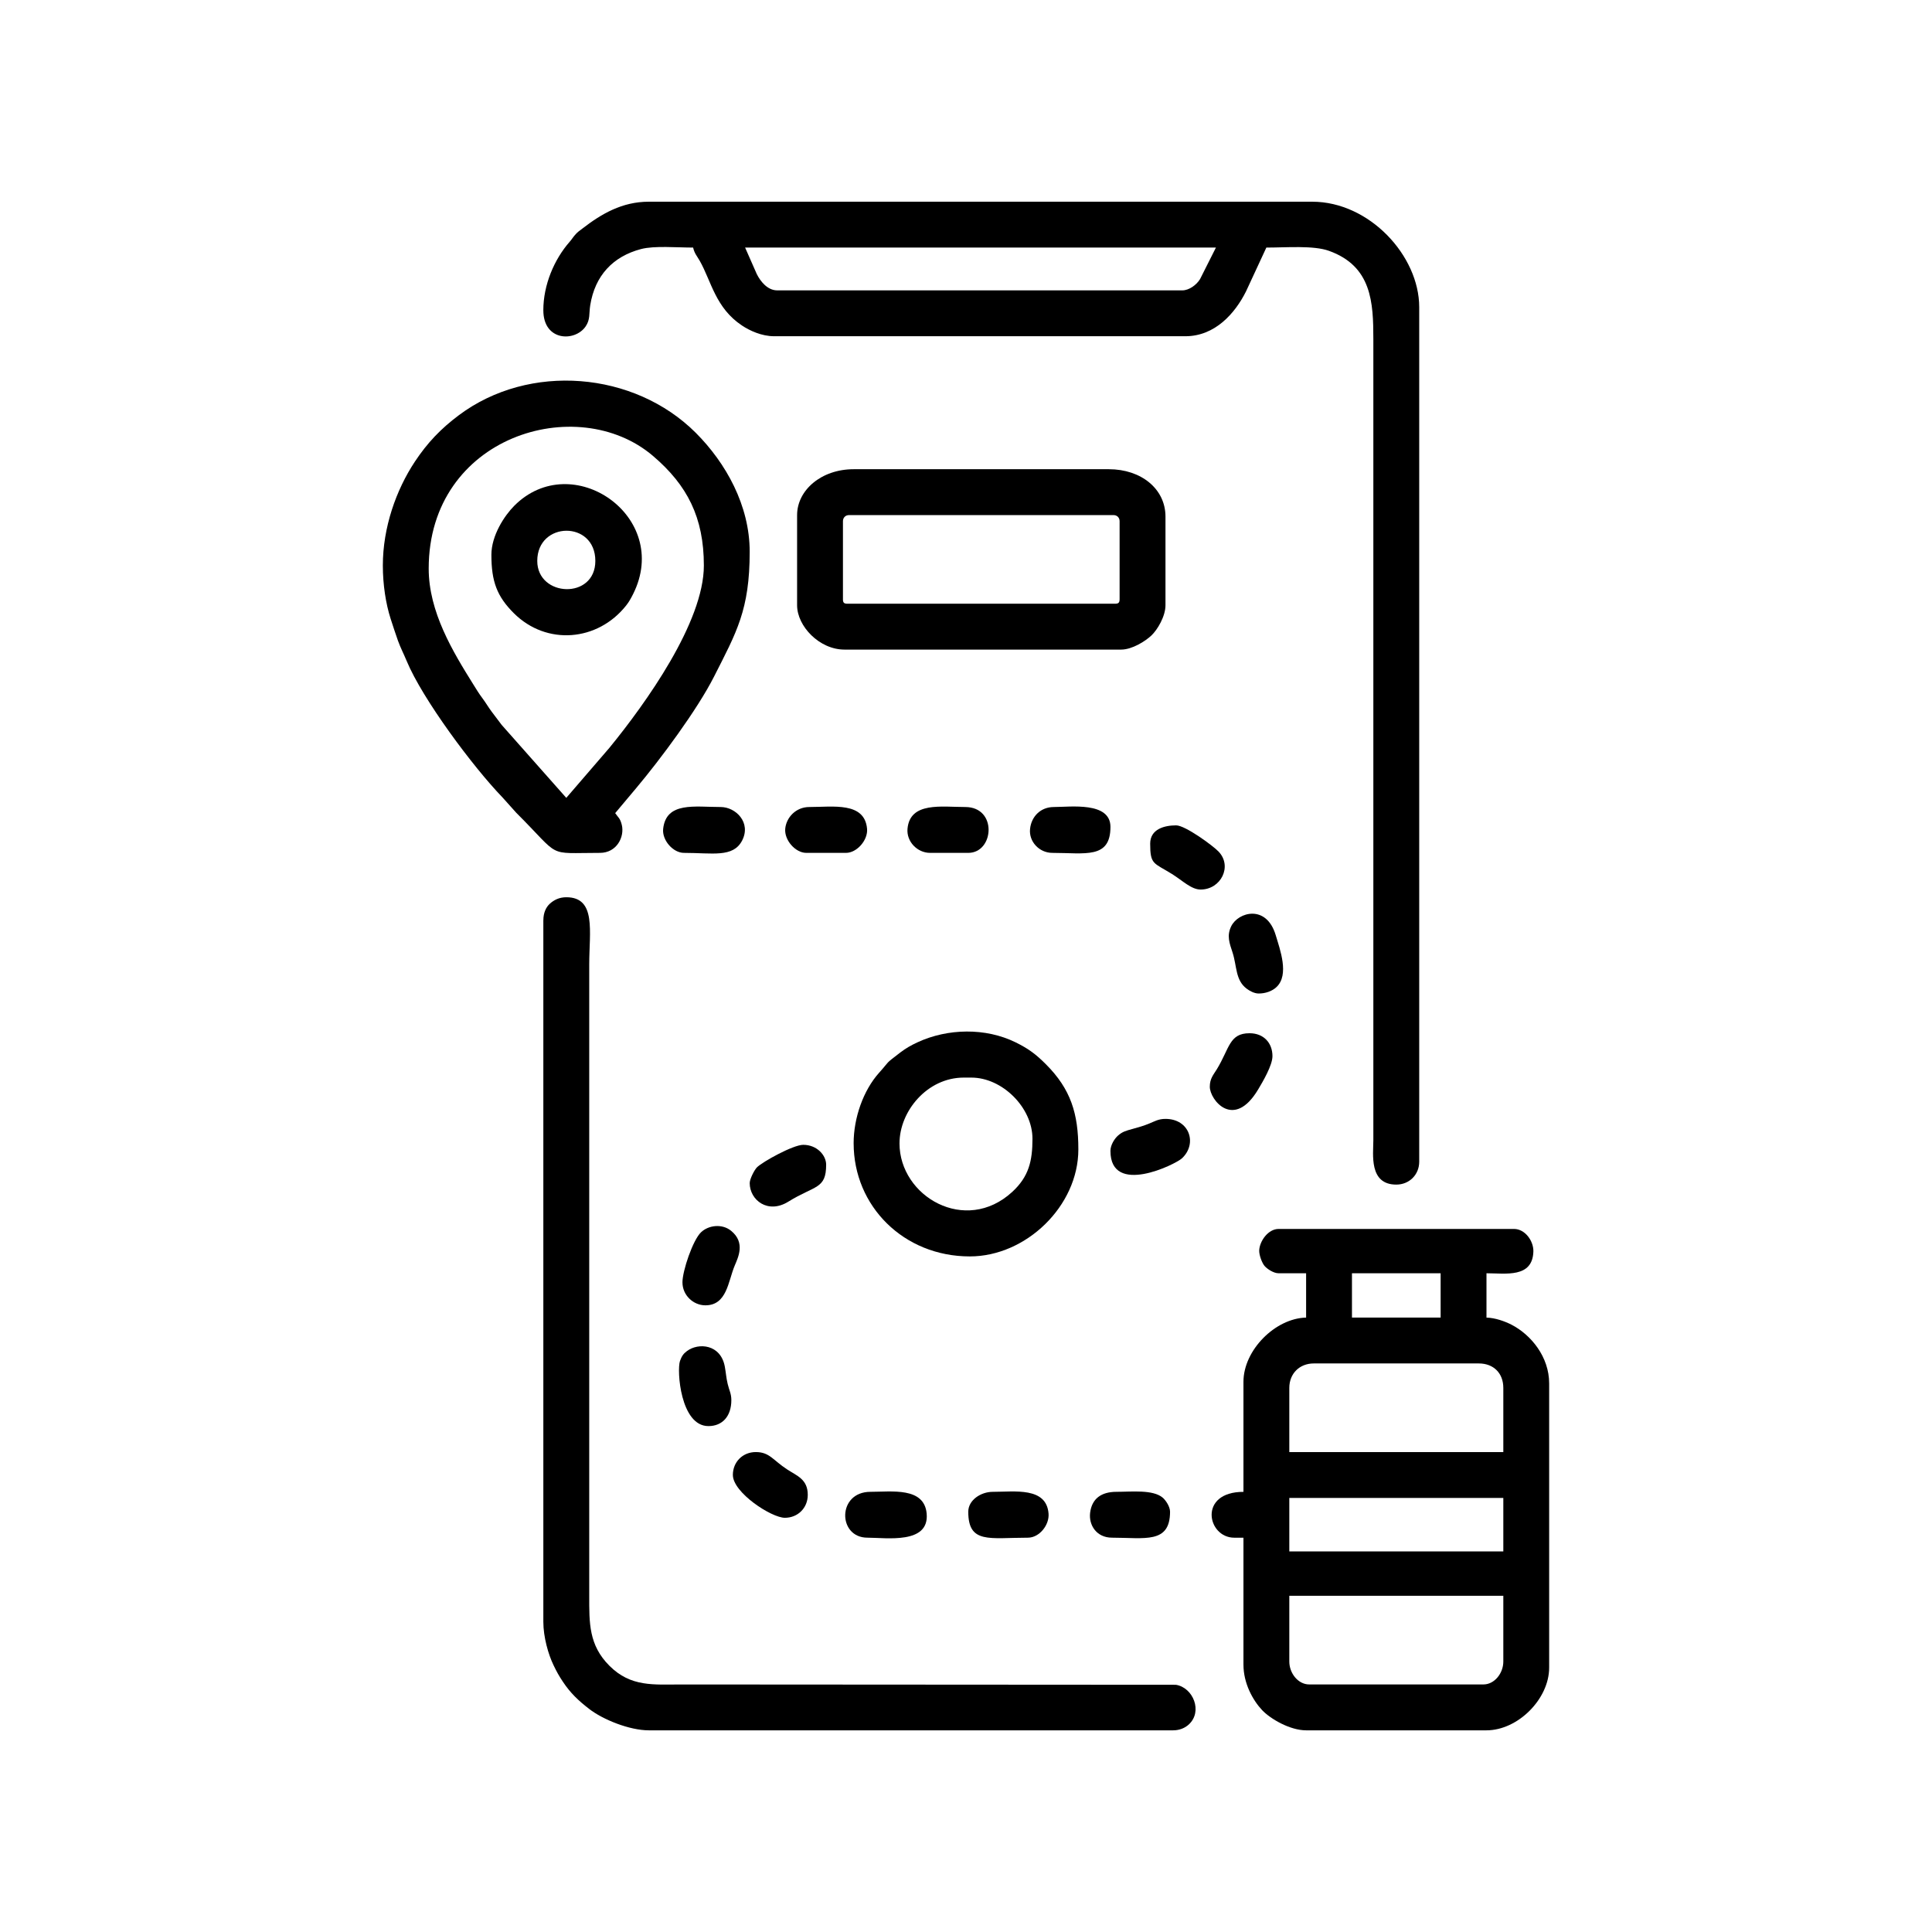
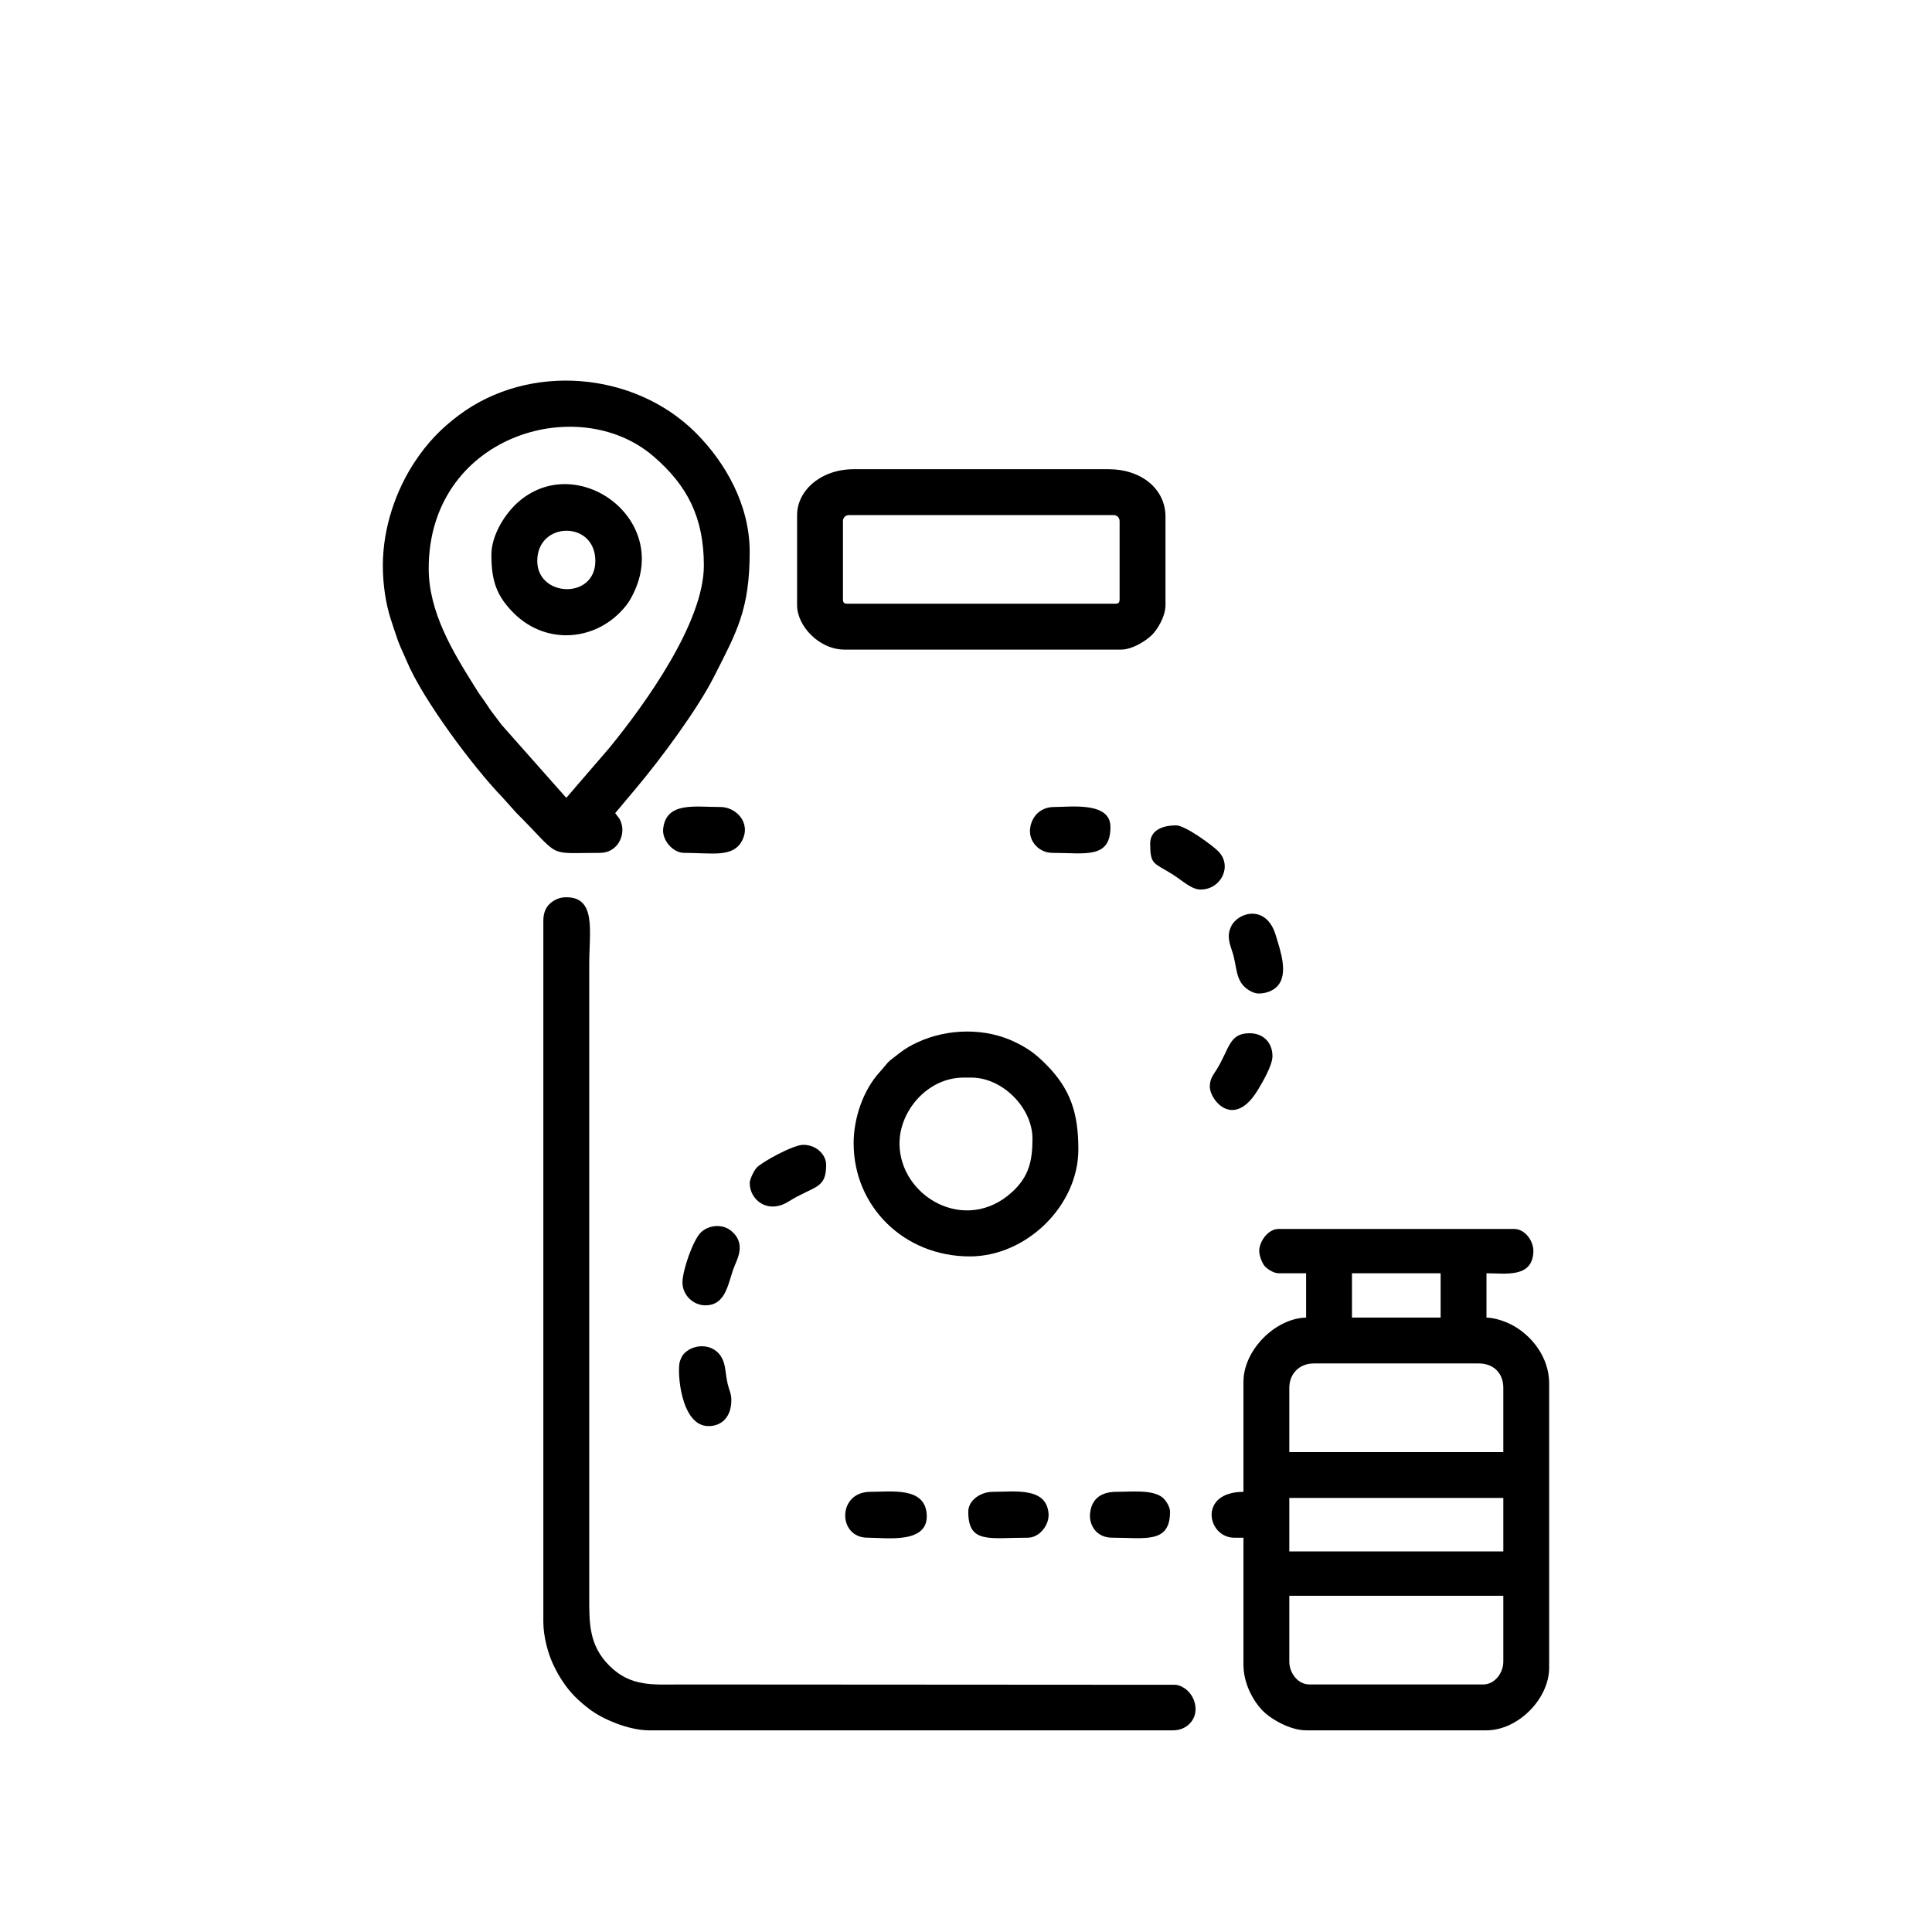
<svg xmlns="http://www.w3.org/2000/svg" fill="#000000" width="800px" height="800px" version="1.1" viewBox="144 144 512 512">
  <g fill-rule="evenodd">
-     <path d="m457.32 220.95h-107.35c-2.586 0-4.453-2.398-5.41-4.309l-3.098-7.031h124.77l-4.203 8.352c-0.957 1.566-2.922 2.988-4.707 2.988zm-169.33 5.269c0 8.227 8.344 8.43 11.195 4.309 1.285-1.863 0.875-3.414 1.234-5.648 1.254-7.824 6-12.922 13.477-14.883 3.535-0.922 9.516-0.387 13.789-0.387 0.379 1.613 0.992 2.172 1.758 3.516 3.059 5.394 4.152 12.473 11.203 17.148 2.004 1.336 5.195 2.832 8.508 2.832h108.97c7.91 0 13.203-6.121 16.082-11.875l5.391-11.621c5.375 0 12.453-0.613 16.566 0.855 11.402 4.07 11.789 13.723 11.789 23.453v212.27c0 3.652-1.234 11.742 6.074 11.742 3.461 0 6.082-2.621 6.082-6.074v-226.45c0-13.637-13.203-27.953-28.359-27.953h-175.81c-7.062 0-12.551 3.215-17.598 7.117-0.902 0.695-1.195 0.832-1.949 1.688-0.699 0.801-0.727 1.02-1.43 1.82-4.106 4.684-6.973 11.43-6.973 18.137z" />
    <path d="m485.68 584.32v-17.422h56.715v17.422c0 3.129-2.352 6.074-5.266 6.074h-46.184c-2.918 0-5.266-2.949-5.266-6.074zm0-43.348h56.715v14.176h-56.715zm0-29.164c0-3.785 2.699-6.481 6.481-6.481h43.746c3.906 0 6.488 2.578 6.488 6.481v17.012h-56.715zm16.605-30.383h23.496v11.75h-23.496zm-19.441 0h7.289v11.75c-8.133 0.18-16.605 8.59-16.605 17.02v29.16c-12.055 0-9.621 12.152-2.434 12.152h2.434v33.629c0 4.977 2.481 9.438 4.941 12.062 2.156 2.289 7.352 5.356 11.664 5.356h47.801c8.316 0 16.609-8.293 16.609-16.609v-75.344c0-6.992-4.766-12.855-9.98-15.543-1.719-0.883-4.309-1.828-6.629-1.879v-11.75c5.078 0 12.172 1.309 12.426-5.719 0.102-2.785-2.168-6.027-5.133-6.027h-62.383c-2.766 0-5.047 3.223-5.141 5.719-0.035 1.188 0.715 3.254 1.414 4.082 0.656 0.77 2.363 1.945 3.723 1.945z" />
    <path d="m287.99 387.85v185.94c0 4.051 1.316 8.637 2.695 11.488 0.867 1.797 1.438 2.836 2.484 4.398 2.019 3.027 4.074 4.969 6.969 7.211 3.621 2.812 10.672 5.668 15.805 5.668h138.95c1.762 0 3.164-0.656 4.133-1.535 3.773-3.438 1.184-9.801-3.406-10.535l-131.16-0.082c-7.219 0-13.289 0.719-18.953-4.953-5.492-5.488-5.356-11.352-5.356-18.547v-167.3c0-8.73 1.945-17.824-6.074-17.824-1.906 0-3.305 0.754-4.363 1.715-1.055 0.953-1.715 2.465-1.715 4.363z" />
    <path d="m294.07 355.44-17.125-19.336c-0.961-1.266-1.664-2.191-2.613-3.461-0.953-1.273-1.559-2.363-2.481-3.602-1.031-1.379-1.477-2.168-2.414-3.656-5.438-8.699-11.828-19.23-11.828-30.711 0-35.102 39.395-46.949 59.434-29.855 9.129 7.777 13.488 16.348 13.488 29.051 0 15-15.359 36.473-25.023 48.301l-11.438 13.273zm-48.613-61.574c0 5.023 0.77 10.09 2.07 14.133 0.586 1.805 1.293 3.988 1.93 5.773 0.742 2.039 1.5 3.422 2.309 5.379 4.191 10.105 17.609 28.113 25.398 36.172l3.641 4.062c12.188 12.152 7.68 10.637 22.176 10.637 4.488 0 6.559-4.262 5.809-7.391-0.453-1.863-0.945-1.93-1.758-3.144l5.547-6.606c6.492-7.719 16.188-20.777 20.652-29.578 5.953-11.75 9.445-17.664 9.445-33.086 0-12.277-6.316-23.527-14.273-31.5-16.32-16.32-44.148-18.656-62.809-4.676-4.828 3.617-8.328 7.305-11.633 12.273-5.004 7.543-8.504 17.504-8.504 27.547z" />
    <path d="m367.39 302.78v-20.66c0-0.945 0.672-1.617 1.617-1.617h70.078c0.953 0 1.621 0.672 1.621 1.617v20.66c0 0.934-0.289 1.215-1.219 1.215h-70.891c-0.934 0-1.211-0.281-1.211-1.215zm-12.152-22.277v23.895c0 5.543 5.898 11.75 12.555 11.75h73.32c2.918 0 6.422-2.231 8.016-3.734 1.602-1.508 3.734-5.078 3.734-8.016v-23.492c0-7.375-6.481-12.559-14.988-12.559h-67.652c-8.602 0-14.984 5.582-14.984 12.156z" />
    <path d="m382.38 446.99c0-8.539 7.367-17.418 17.012-17.418h2.019c8.23 0 16.203 7.961 16.203 16.203 0 5.828-0.934 10.016-5.356 14.086-12.391 11.395-29.883 1.223-29.883-12.871zm-12.156 0c0 16.66 13.27 29.973 30.789 29.973 14.93 0 28.762-13.383 28.762-28.348 0-9.473-1.984-15.961-8.609-22.586-2.625-2.625-4.551-4.086-7.992-5.785-7.981-3.934-18.012-3.727-25.988-0.039-1.719 0.797-3.09 1.559-4.59 2.707-4.352 3.336-2.578 1.988-5.594 5.344-4.231 4.707-6.781 12.004-6.781 18.738z" />
    <path d="m286.38 292.65c0-10.535 15.391-10.793 15.391 0 0 10.316-15.391 9.633-15.391 0zm-12.156-1.621c0 7.078 1.477 11.023 5.969 15.496 8.68 8.625 22.207 7.461 29.746-2.066 0.777-0.988 1.223-1.805 1.84-3.023 10.293-20.551-16.184-38.805-31.5-23.391-2.602 2.613-6.055 7.863-6.055 12.984z" />
    <path d="m325.26 370.02c7.527 0 13.012 1.324 15.395-3.238 2.5-4.793-1.684-8.914-5.672-8.914-6.871 0-14.453-1.473-15.242 5.805-0.312 2.973 2.613 6.348 5.516 6.348z" />
    <path d="m373.87 551.5c4.996 0 16.461 1.809 15.703-6.402-0.648-7.059-9.25-5.75-14.898-5.75-8.844 0-8.715 12.152-0.805 12.152z" />
-     <path d="m438.28 449.02c0 12.027 17.234 3.562 18.957 1.945 4.137-3.875 2.019-10.449-4.375-10.449-1.895 0-2.934 0.684-4.394 1.273-1.301 0.527-2.613 0.926-4.293 1.379-1.926 0.523-2.727 0.762-3.894 1.777-0.891 0.781-2.004 2.473-2.004 4.07z" />
-     <path d="m390.48 370.02h10.125c6.852 0 7.769-12.152-0.805-12.152-6.258 0-14.637-1.441-15.301 5.75-0.309 3.394 2.586 6.402 5.981 6.402z" />
    <path d="m324.86 483.85c0 3.414 2.883 6.074 6.074 6.074 5.715 0 6.019-6.34 7.754-10.48 0.902-2.176 2.934-6.141-0.953-9.281-2.363-1.918-5.945-1.5-7.945 0.395-2.18 2.062-4.934 10.23-4.934 13.289z" />
-     <path d="m338.22 534.89c0 4.672 10.23 11.34 13.773 11.34 3.457 0 6.074-2.621 6.074-6.074 0-4.117-2.816-5.023-5.43-6.723-3.805-2.465-4.676-4.621-8.34-4.621-3.465 0-6.082 2.613-6.082 6.074z" />
-     <path d="m357.67 370.02h10.531c2.875 0 5.856-3.379 5.578-6.402-0.664-7.188-9.043-5.75-15.301-5.75-3.582 0-6.109 2.797-6.383 5.75-0.281 3.023 2.699 6.402 5.578 6.402z" />
    <path d="m477.57 407.29c1.762 0 3.551-0.594 4.742-1.734 3.391-3.246 0.91-9.895-0.23-13.715-2.469-8.262-9.957-6.144-11.801-2.367-1.23 2.516-0.449 4.484 0.352 6.934 1.188 3.621 0.715 7.336 3.754 9.609 0.754 0.559 1.977 1.273 3.184 1.273z" />
    <path d="m422.89 370.02c8.688 0 15.391 1.688 15.391-6.887 0-6.746-10.625-5.266-14.988-5.266-3.535 0-5.969 2.523-6.316 5.805-0.359 3.301 2.383 6.348 5.914 6.348z" />
    <path d="m331.74 521.93c3.707 0 6.074-2.606 6.074-6.883 0-1.738-0.57-2.574-0.973-4.293-0.406-1.738-0.422-2.699-0.746-4.523-1.062-6.012-6.992-6.481-10.055-4.18-0.926 0.695-1.379 1.336-1.84 2.629-0.863 2.473 0.121 17.25 7.535 17.25z" />
    <path d="m400.6 544.62c0 8.574 5.598 6.883 15.801 6.883 3.066 0 5.715-3.387 5.477-6.379-0.559-7.109-8.941-5.773-14.793-5.773-3.148 0-6.484 2.188-6.484 5.269z" />
    <path d="m438.68 551.5c8.691 0 15.395 1.691 15.395-6.883 0-1.367-1.18-3.074-1.945-3.723-2.602-2.188-8.242-1.547-12.238-1.547-4.062 0-6.523 1.82-6.996 5.531-0.414 3.289 1.703 6.621 5.785 6.621z" />
    <path d="m464.61 432c0 3.457 6.352 11.566 12.832 0.684 1.211-2.023 3.773-6.359 3.773-8.793 0-3.473-2.289-6.074-6.074-6.074-5.41 0-5.281 4.012-8.676 9.559-0.887 1.445-1.855 2.449-1.855 4.625z" />
    <path d="m342.68 457.52c0 4.519 4.82 8.293 10.219 4.941 7.078-4.387 10.039-3.273 10.039-9.805 0-2.488-2.418-5.266-6.074-5.266-2.695 0-10.816 4.516-12.262 5.965-0.676 0.676-1.918 3.082-1.918 4.16z" />
    <path d="m448.81 367.59c0 5.617 0.941 5.023 5.754 8.016 2.84 1.773 5.144 4.133 7.617 4.133 5.359 0 8.473-6.137 4.777-10.039-1.48-1.566-8.844-6.969-11.266-6.969-3.039 0-6.883 0.938-6.883 4.863z" />
  </g>
</svg>